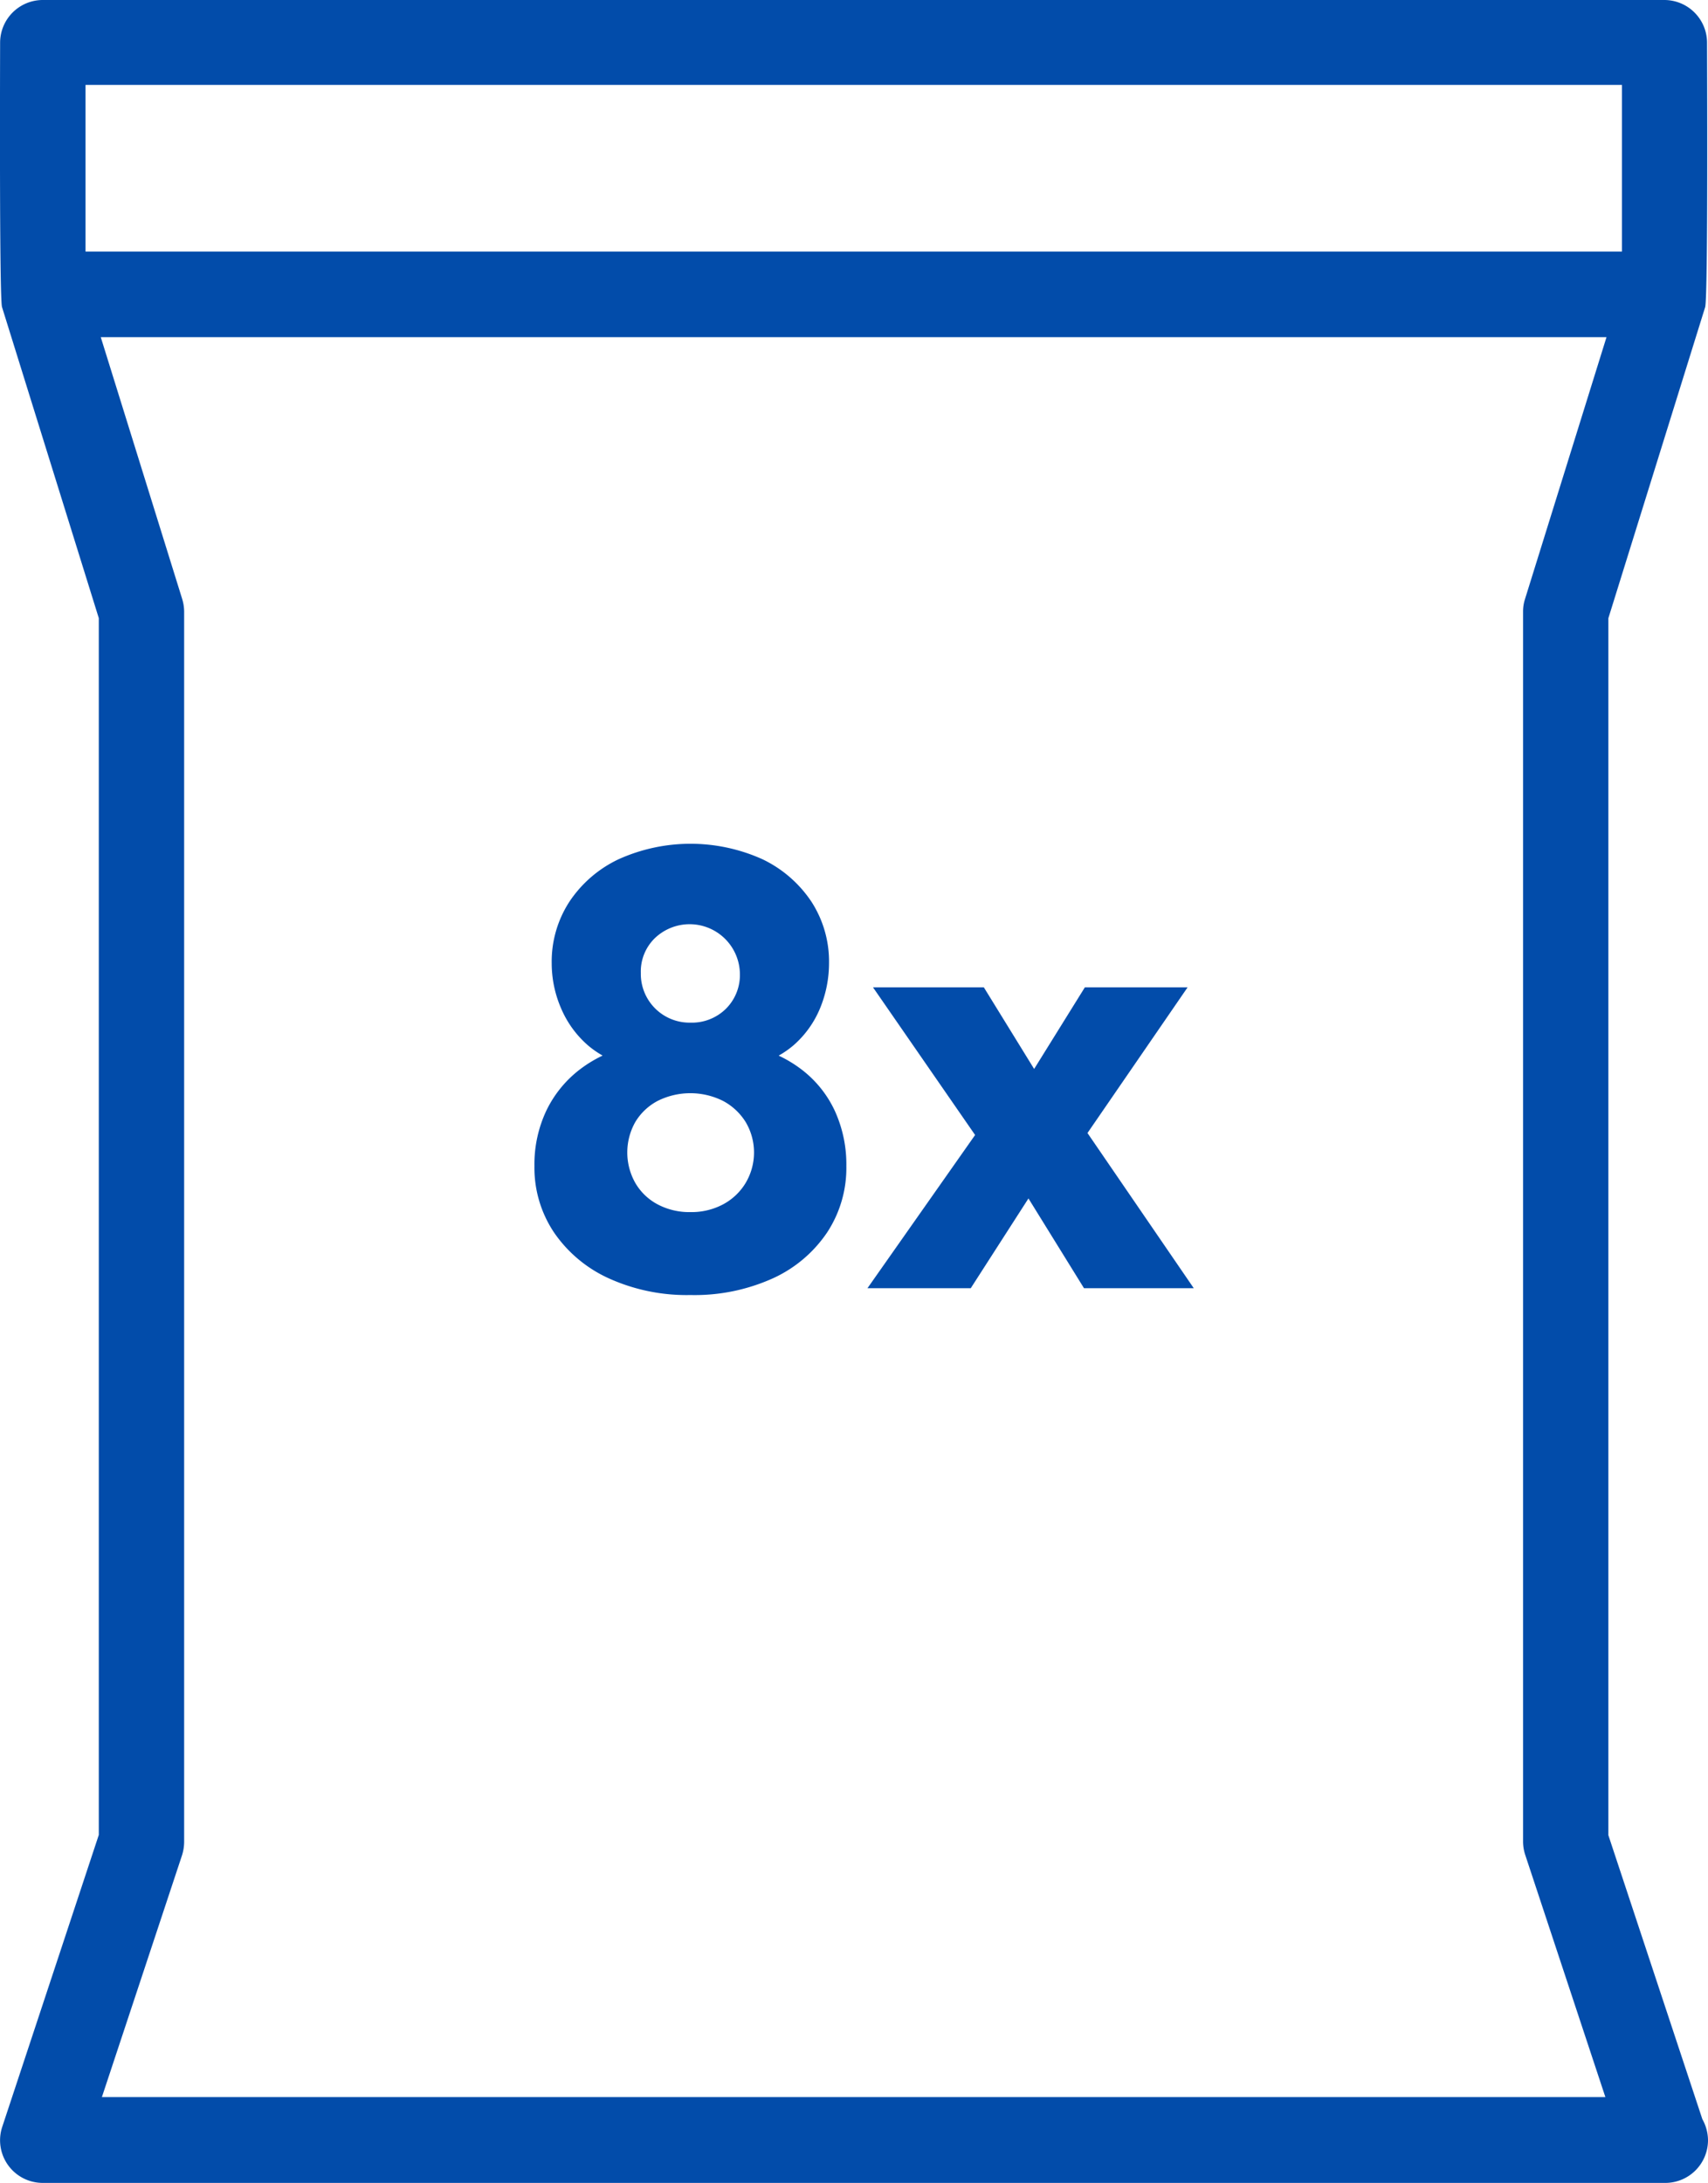
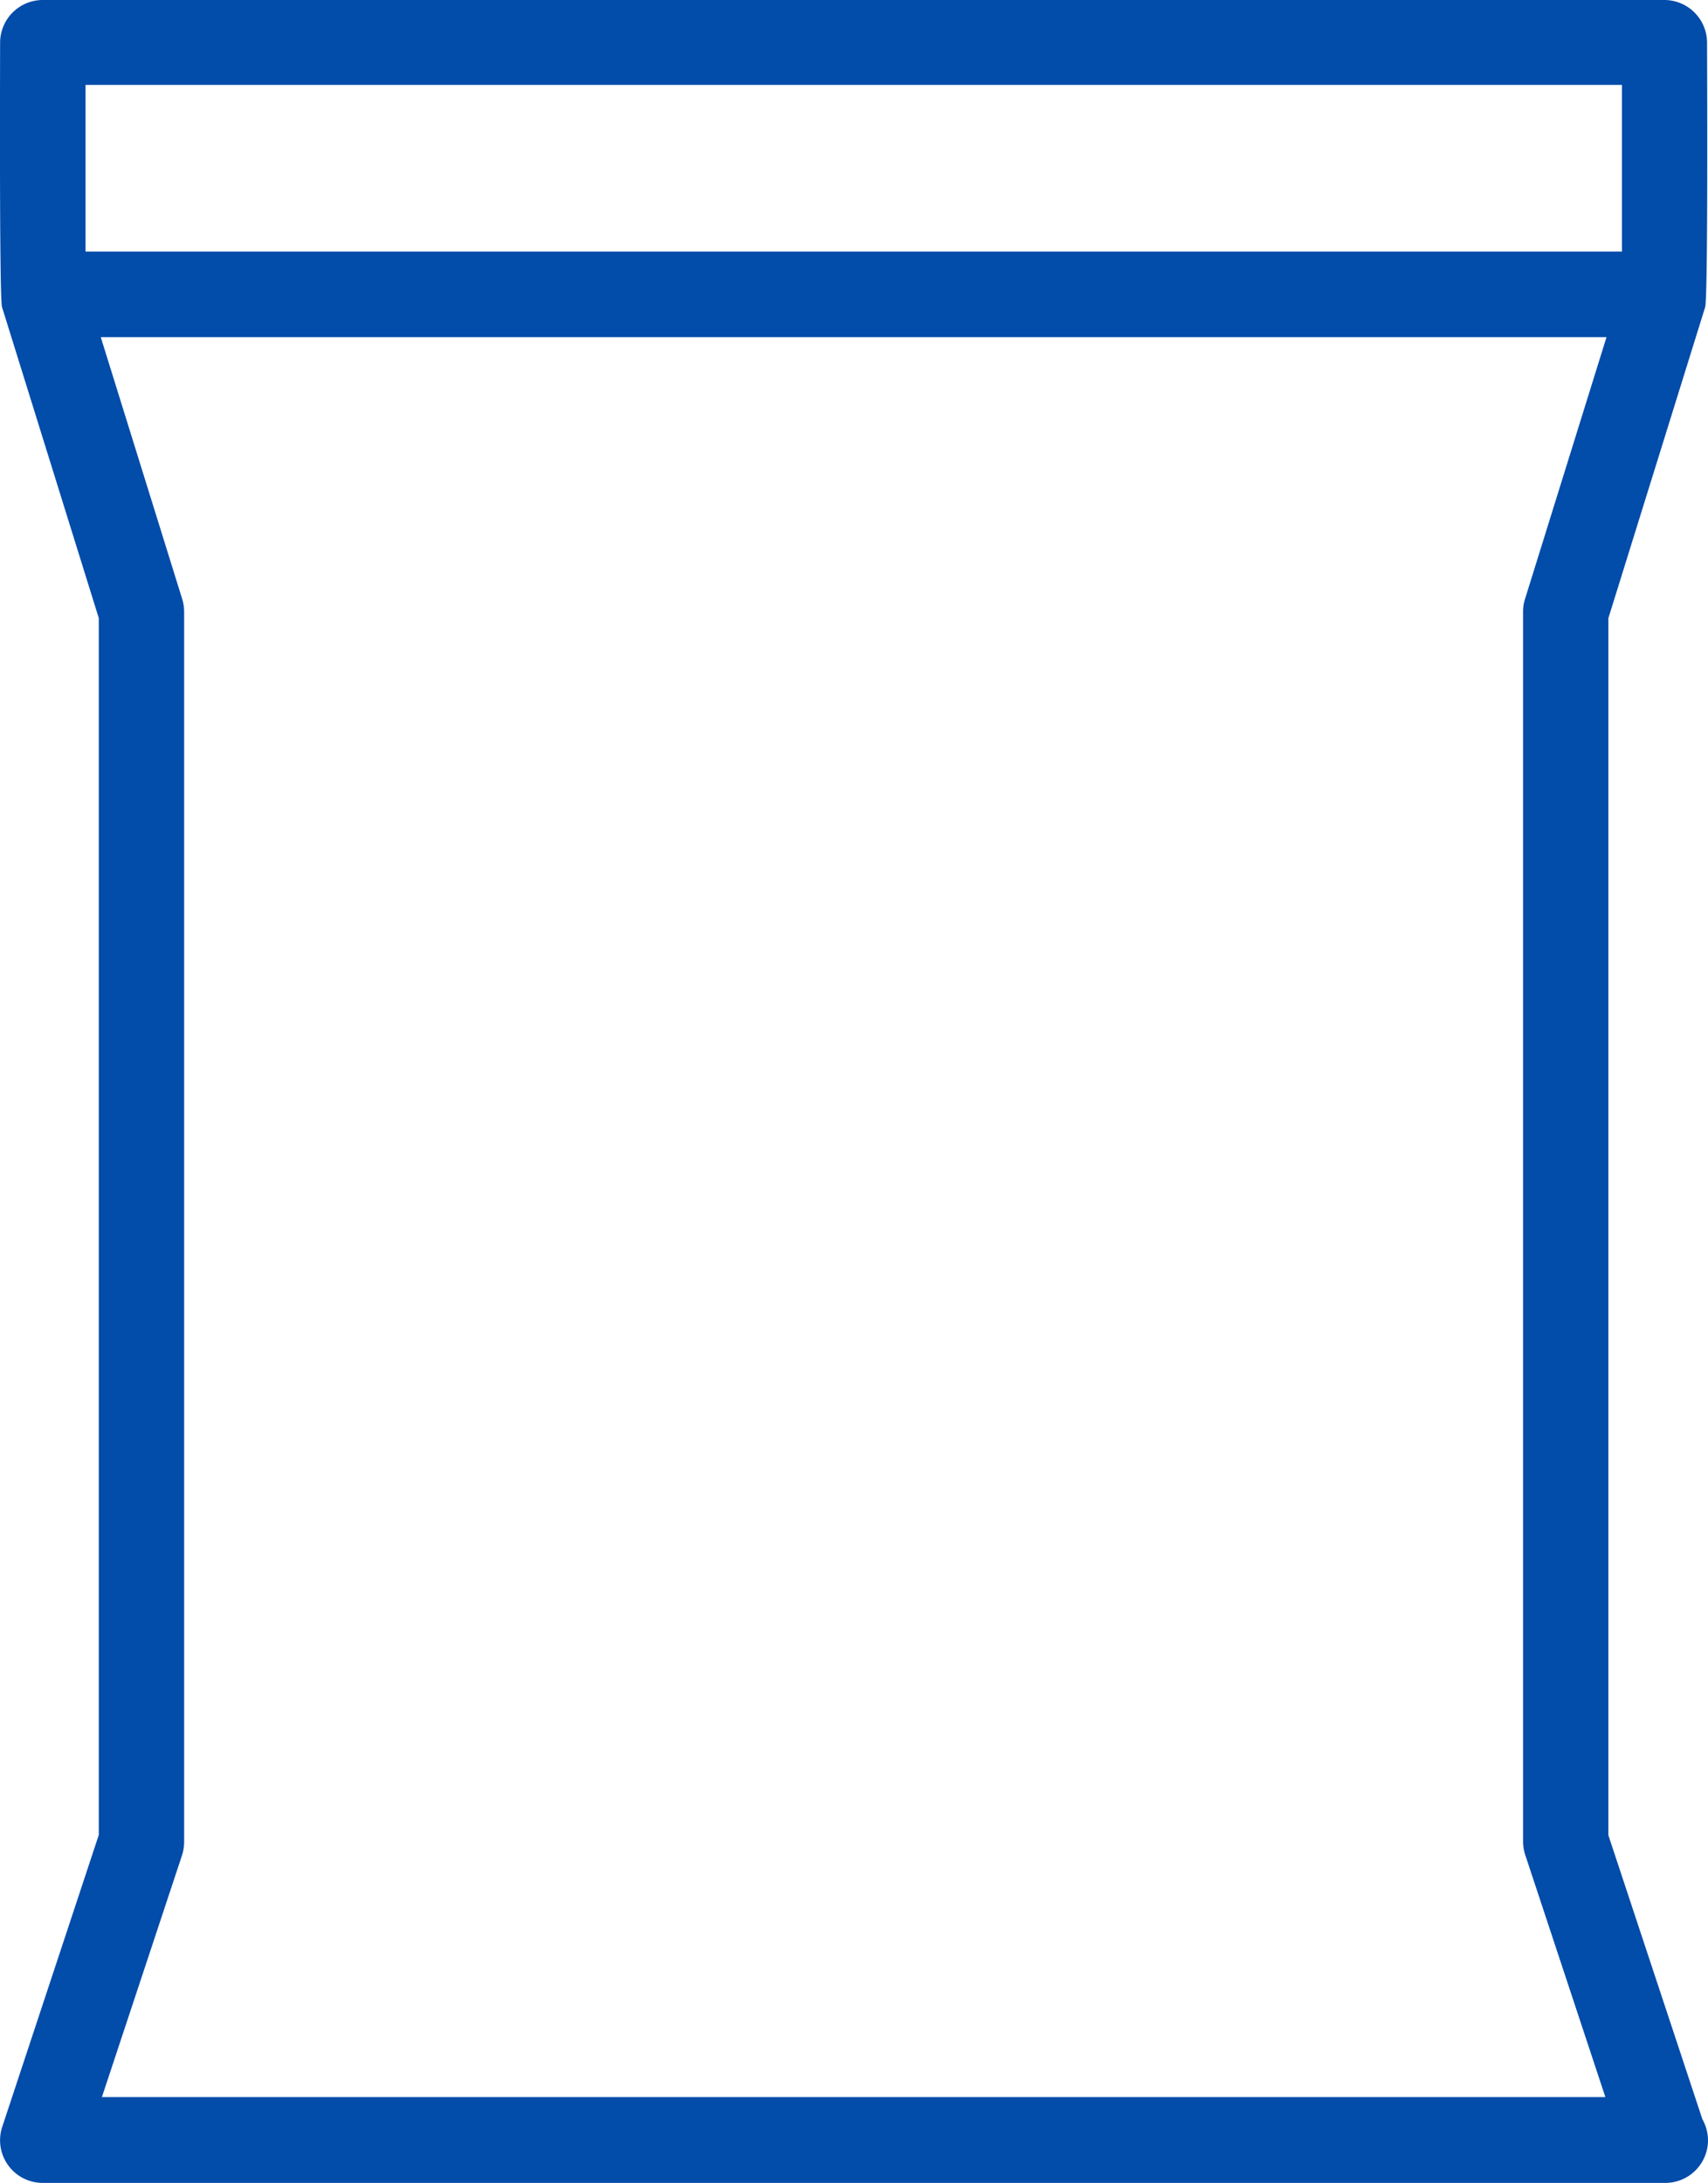
<svg xmlns="http://www.w3.org/2000/svg" width="30.358" height="38.796" viewBox="0 0 30.358 38.796">
  <g id="_8x" data-name=" 8x" transform="translate(-347.971 -53.097)">
    <g id="Group_19" data-name="Group 19">
      <g id="_8x-2" data-name=" 8x-2" style="mix-blend-mode: normal;isolation: isolate">
        <g id="Group_106" data-name="Group 106" style="mix-blend-mode: normal;isolation: isolate">
-           <path id="Path_276" data-name="Path 276" d="M360.242,76.113a3.349,3.349,0,0,1-1.458-.3,2.359,2.359,0,0,1-.968-.815,2.068,2.068,0,0,1-.346-1.176,2.235,2.235,0,0,1,.214-.991,2.028,2.028,0,0,1,.605-.736,2.246,2.246,0,0,1,.908-.408l-.033.352a1.677,1.677,0,0,1-.748-.368,1.805,1.805,0,0,1-.473-.655,2.016,2.016,0,0,1-.166-.8,1.951,1.951,0,0,1,.315-1.094,2.153,2.153,0,0,1,.874-.754,3.109,3.109,0,0,1,2.557,0,2.168,2.168,0,0,1,.87.754,1.957,1.957,0,0,1,.313,1.094,2.1,2.1,0,0,1-.159.8,1.77,1.77,0,0,1-.468.655,1.682,1.682,0,0,1-.748.368l-.044-.352a2.246,2.246,0,0,1,.918.408,1.965,1.965,0,0,1,.6.736,2.289,2.289,0,0,1,.209.991A2.087,2.087,0,0,1,362.673,75a2.322,2.322,0,0,1-.962.815A3.378,3.378,0,0,1,360.242,76.113Zm0-1.474a1.192,1.192,0,0,0,.582-.138,1.035,1.035,0,0,0,.4-.38,1.059,1.059,0,0,0,0-1.083,1.058,1.058,0,0,0-.4-.374,1.3,1.3,0,0,0-1.166,0,1.017,1.017,0,0,0-.395.374,1.1,1.1,0,0,0,0,1.083,1,1,0,0,0,.395.38A1.2,1.2,0,0,0,360.242,74.639Zm0-3.367a.861.861,0,0,0,.633-.248.846.846,0,0,0,.247-.621.894.894,0,0,0-1.507-.637.827.827,0,0,0-.254.626.866.866,0,0,0,.881.88Z" fill="#024caa" />
-           <path id="Path_277" data-name="Path 277" d="M363.389,75.992l2.188-3.114.957,1.078-1.309,2.036Zm3.849,0-1.287-2.08-.363-.23-2.1-3.037h1.97l1.2,1.947.353.22,2.178,3.18ZM367,73.67l-.957-1.078,1.21-1.947h1.826Z" fill="#024caa" />
-         </g>
+           </g>
      </g>
      <g id="Group_15" data-name="Group 15">
        <g id="Group_14" data-name="Group 14">
          <path id="Path_52" data-name="Path 52" d="M348.012,90.893a.758.758,0,0,0,.478.961.768.768,0,0,0,.243.039h28.838a.759.759,0,0,0,.758-.76.771.771,0,0,0-.1-.372l-1.671-5.048V64.085l1.72-5.528c.054-.171.034-4.526.034-4.7a.76.76,0,0,0-.758-.76H348.733a.759.759,0,0,0-.76.758v0c0,.169-.016,4.54.034,4.7l1.72,5.528V85.708Zm27.07-4.825,1.423,4.3H349.782l1.425-4.3a.8.8,0,0,0,.037-.238V63.97a.782.782,0,0,0-.034-.225l-1.448-4.656h26.763l-1.449,4.656a.719.719,0,0,0-.034.225V85.831A.761.761,0,0,0,375.082,86.068Zm-25.591-28.5V54.606H376.8v2.962Z" fill="#024caa" />
        </g>
      </g>
    </g>
  </g>
</svg>